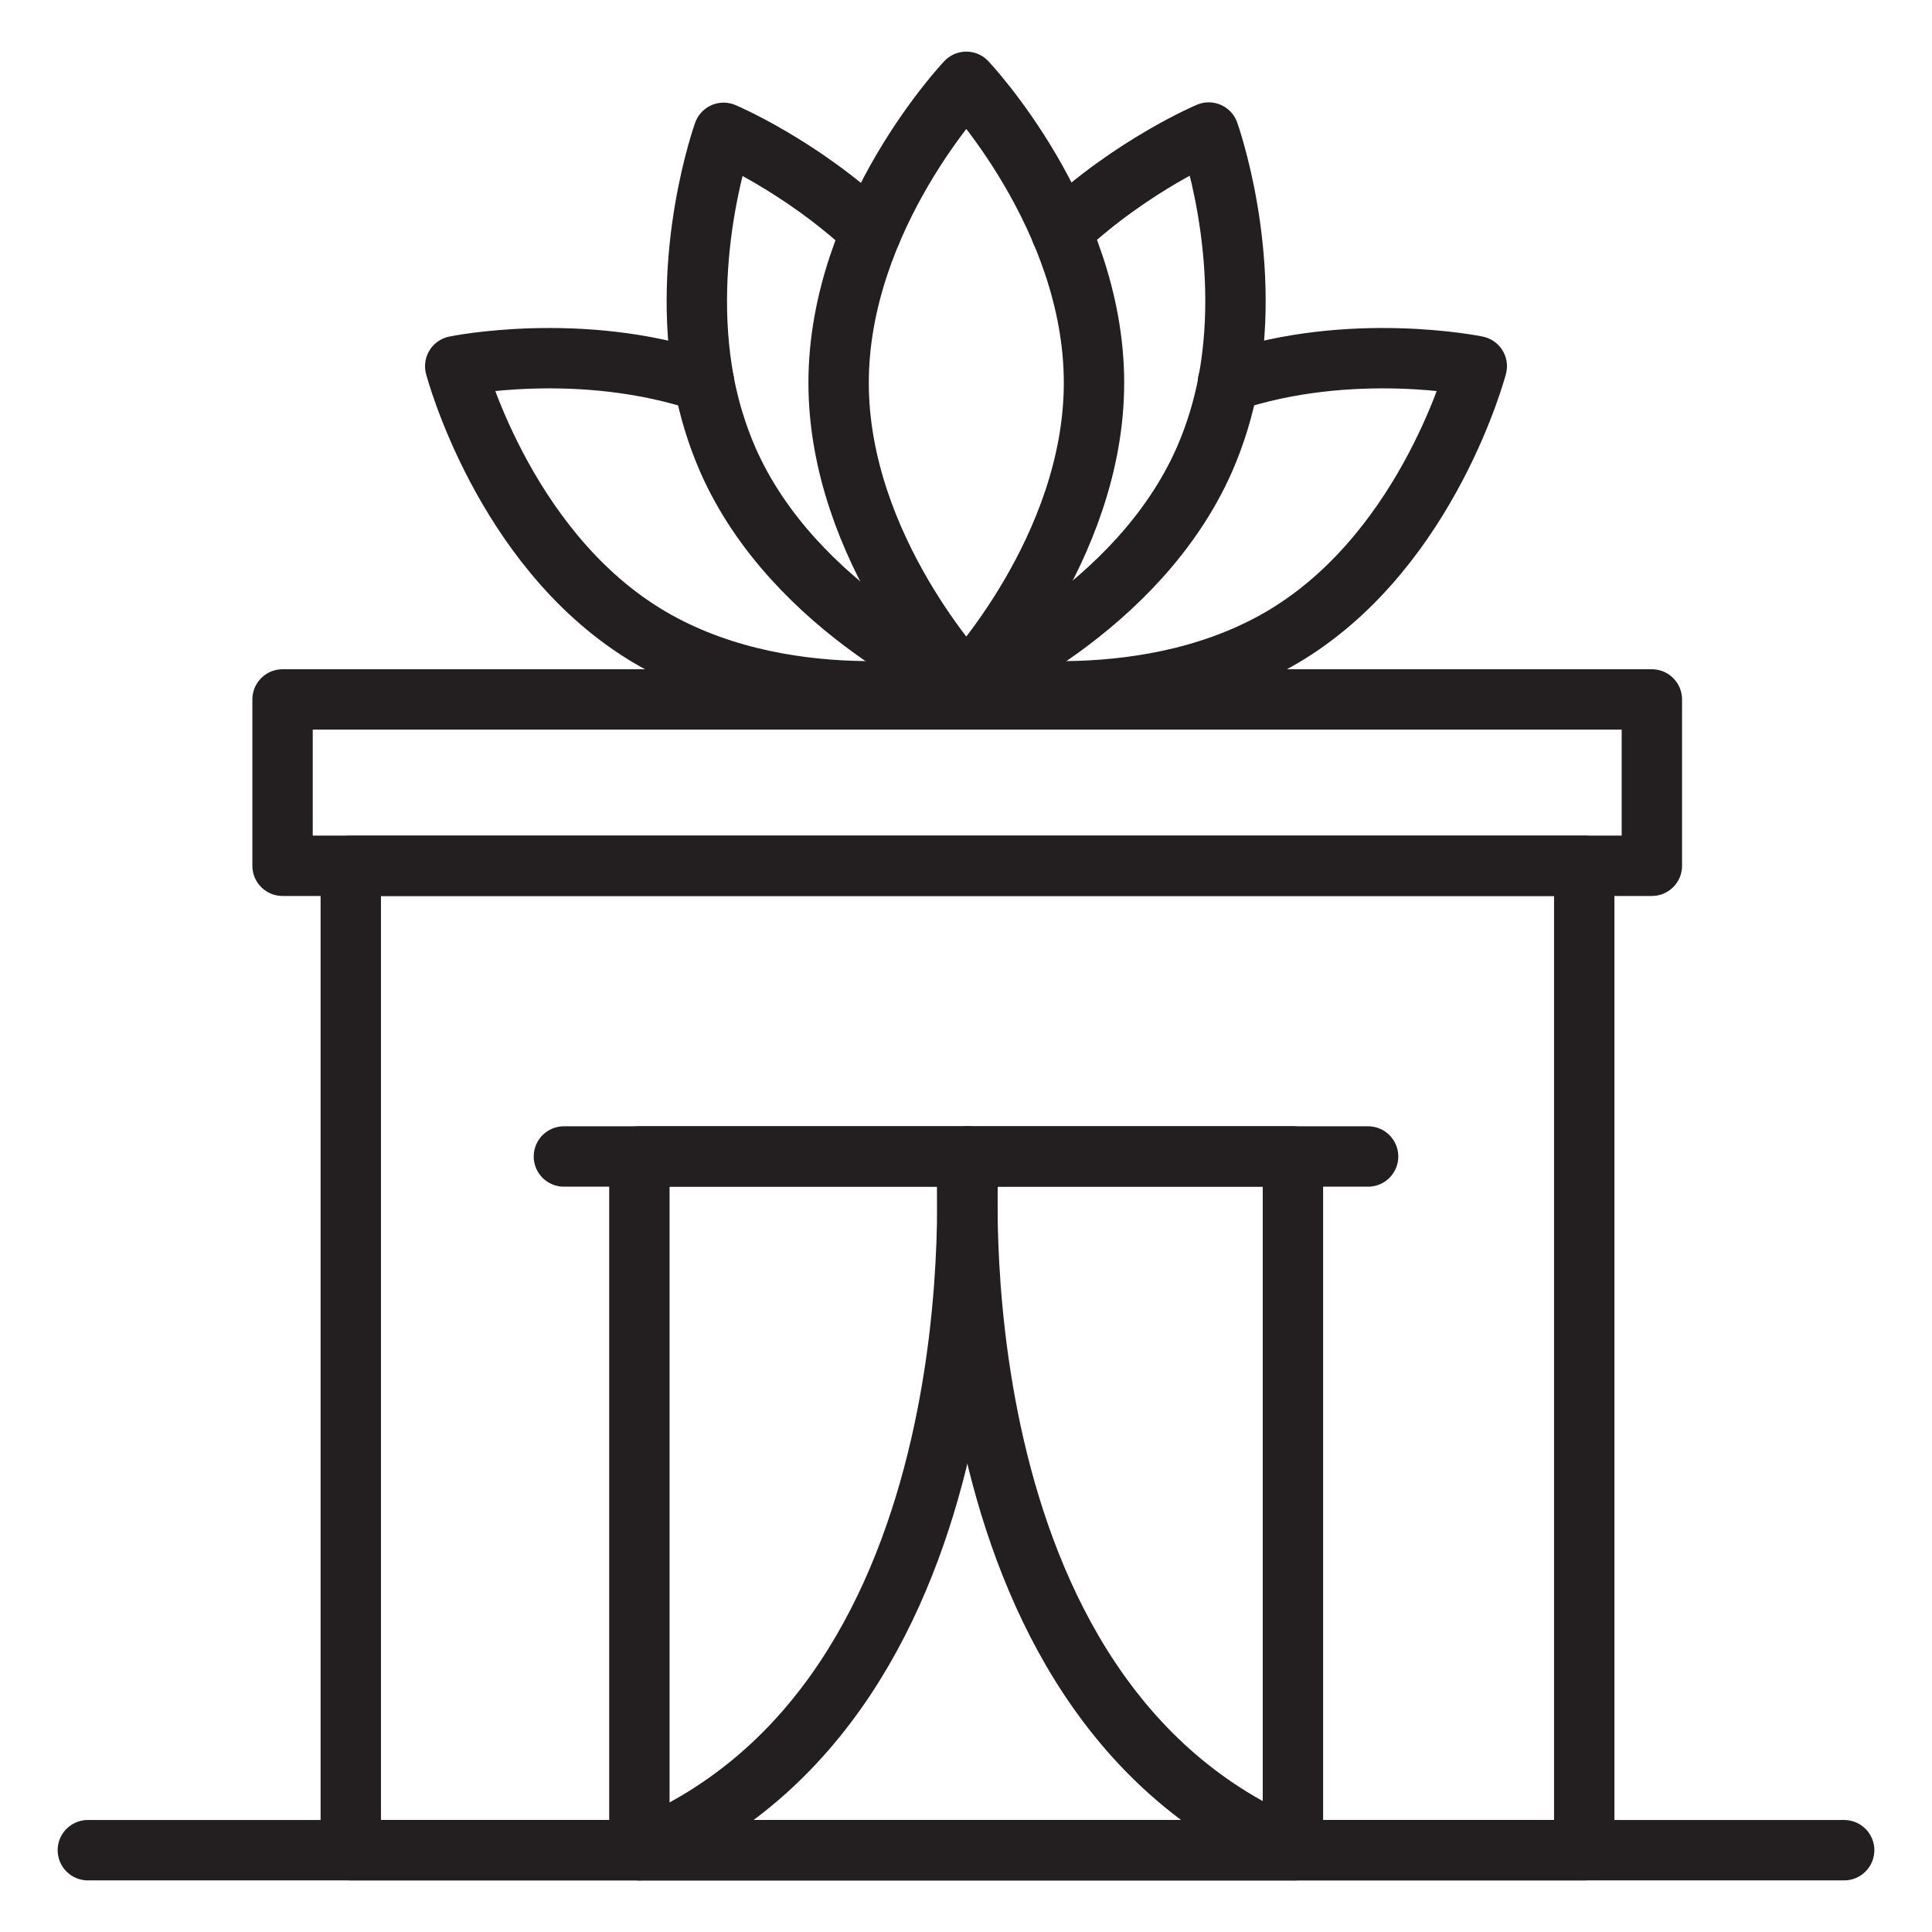
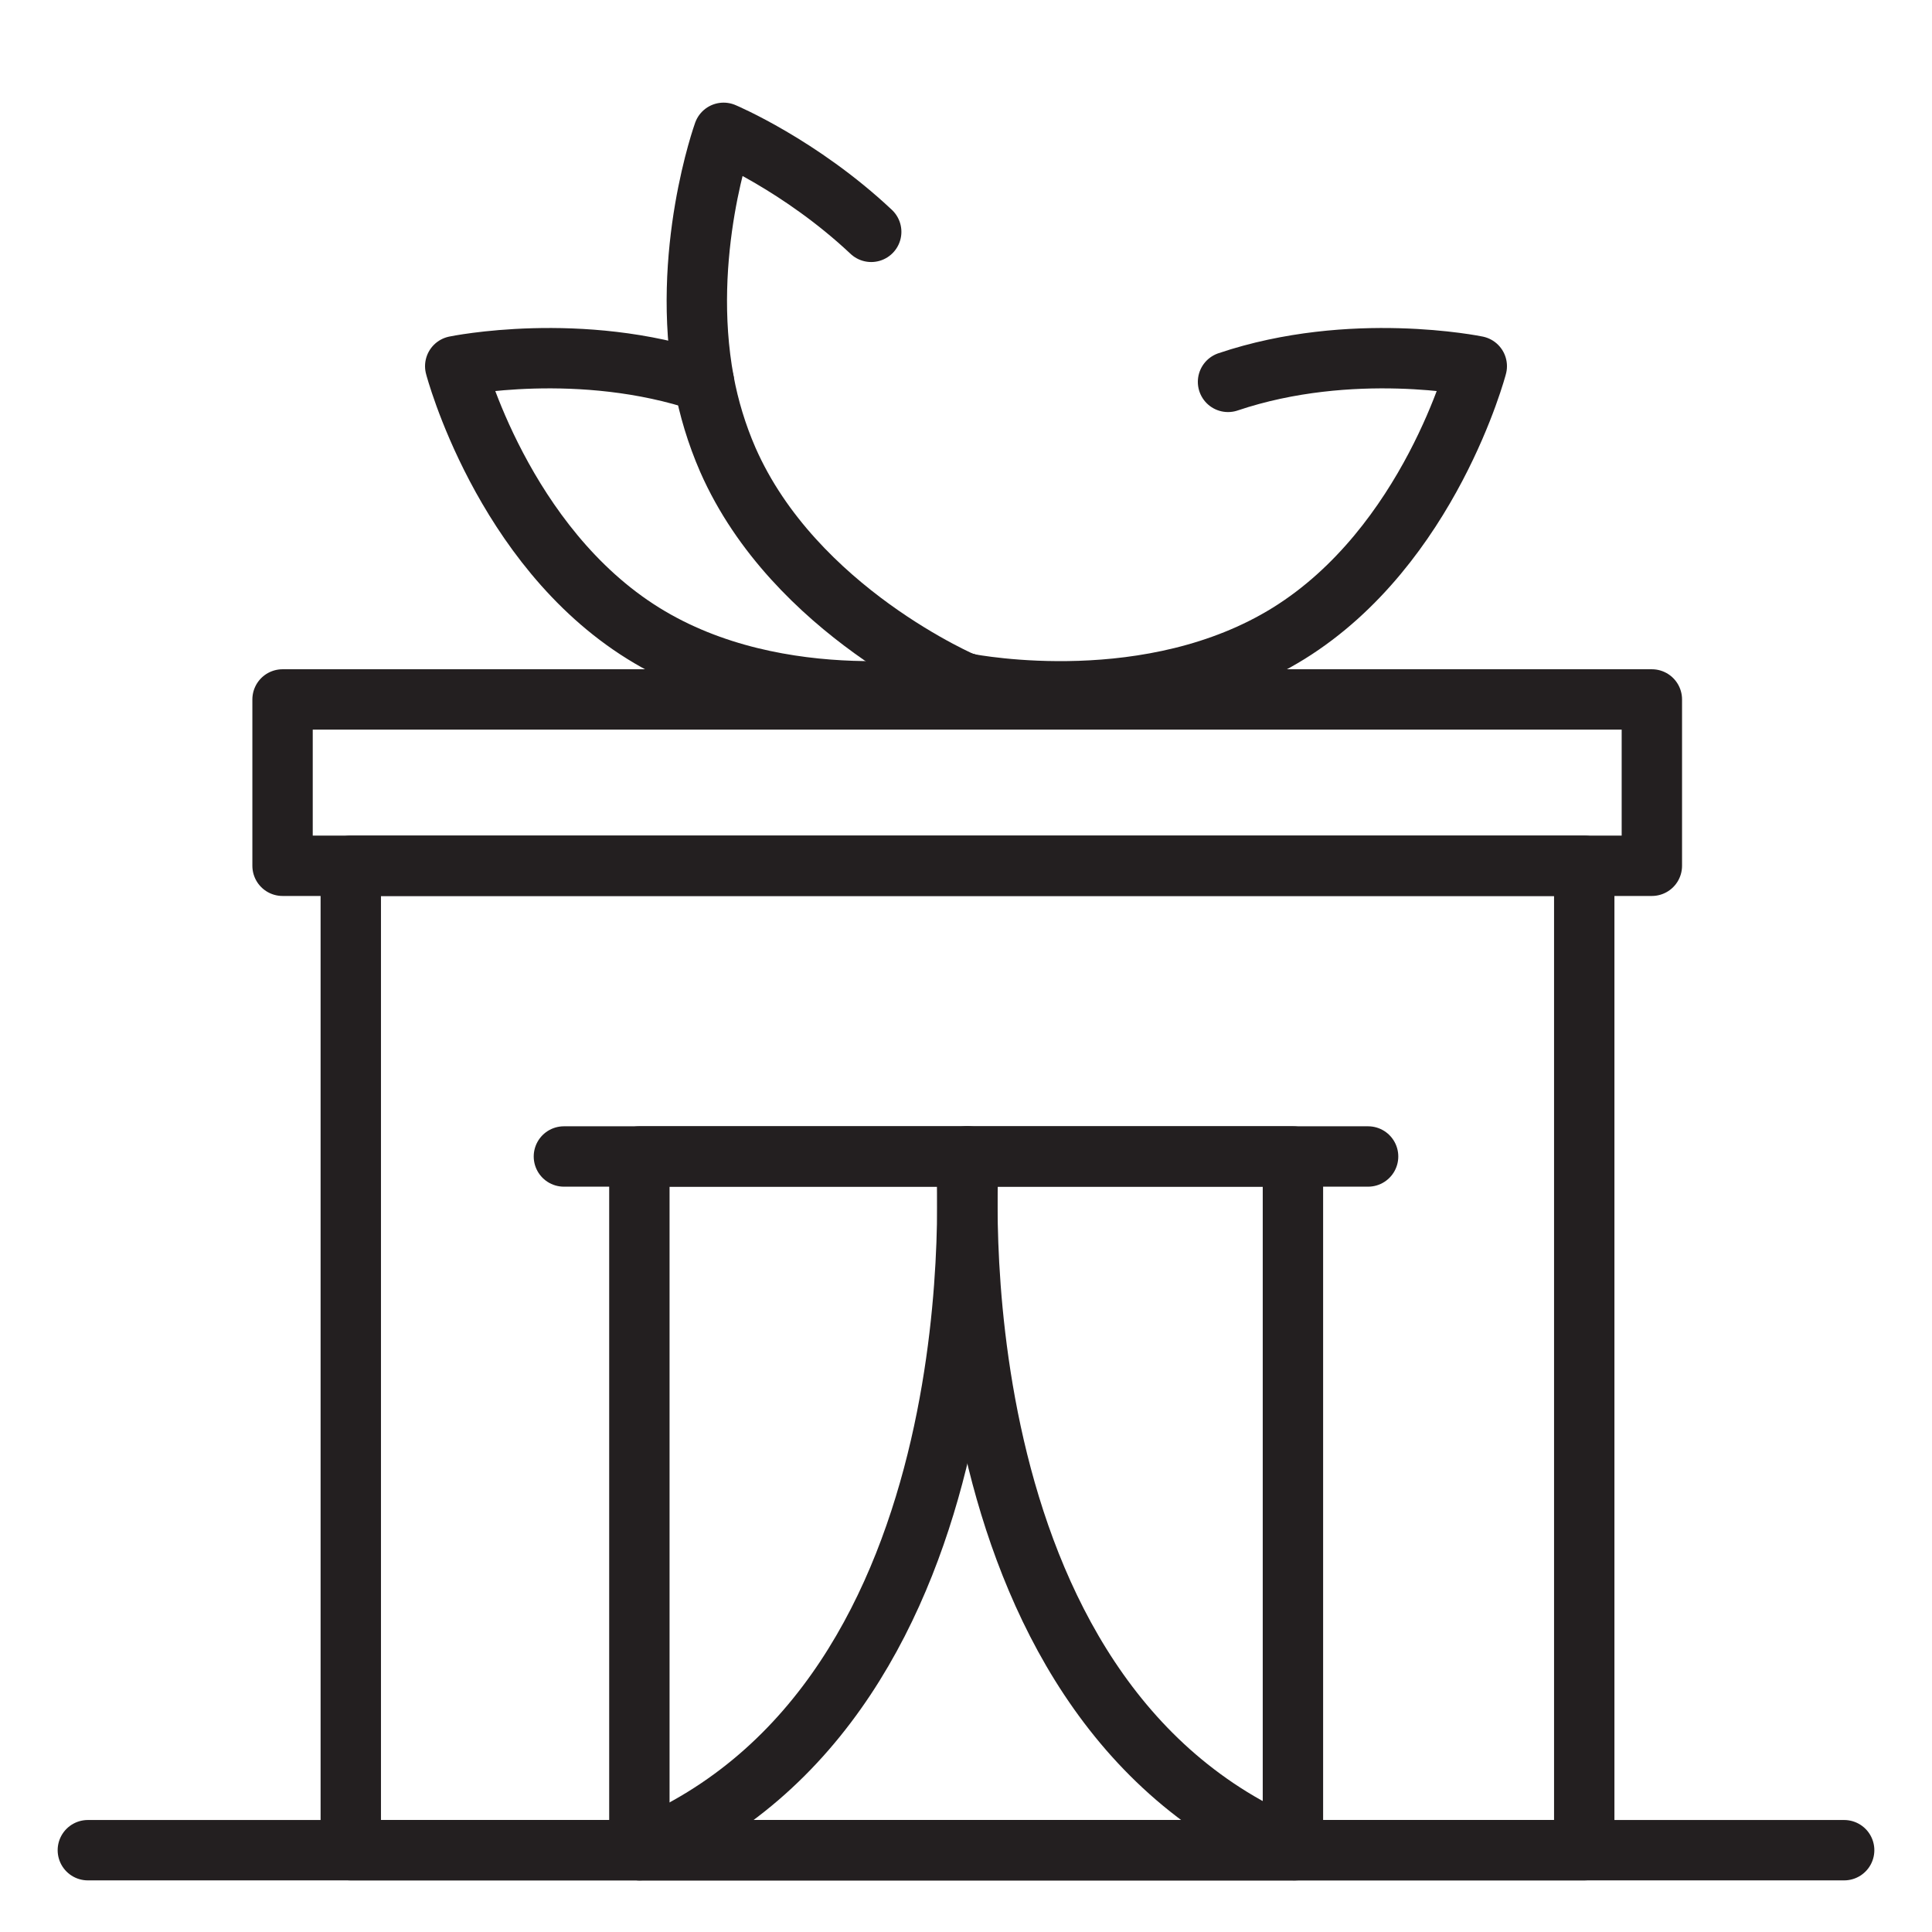
<svg xmlns="http://www.w3.org/2000/svg" version="1.0" id="Layer_1" x="0px" y="0px" viewBox="0 0 64 64" style="enable-background:new 0 0 64 64;" xml:space="preserve">
  <style type="text/css">
	.st0{fill:none;stroke:#231F20;stroke-width:2;stroke-linecap:round;stroke-linejoin:round;stroke-miterlimit:10;}
</style>
  <g>
    <rect x="9.36" y="23.17" class="st0" width="45.36" height="5.51" />
    <rect x="11.62" y="28.68" class="st0" width="40.86" height="32.61" />
    <g>
-       <path class="st0" d="M36.24,12.68c0,5.5-4.23,9.97-4.23,9.97s-4.23-4.46-4.23-9.97s4.23-9.97,4.23-9.97S36.24,7.17,36.24,12.68z" />
      <path class="st0" d="M28.86,7.68c-2.35-2.21-4.89-3.28-4.89-3.28s-1.44,4-0.65,8.25c0.16,0.86,0.42,1.73,0.79,2.58    c2.21,5.03,7.89,7.42,7.89,7.42s0-0.01,0-0.01" />
      <path class="st0" d="M23.32,12.65c-4.09-1.38-8.24-0.52-8.24-0.52s1.56,5.95,6.23,8.85c4.54,2.82,10.35,1.72,10.69,1.66    C32,22.63,32,22.63,32,22.63c0.01,0,0.01,0,0.01,0" />
-       <path class="st0" d="M32.01,22.63c0,0.01,0,0.01,0,0.01s5.67-2.38,7.89-7.42c0.37-0.85,0.63-1.72,0.79-2.58    c0.79-4.25-0.65-8.25-0.65-8.25s-2.54,1.07-4.89,3.28" />
      <path class="st0" d="M31.99,22.63C31.99,22.63,31.99,22.63,31.99,22.63c0.01,0,0.01,0,0.01,0.01c0.34,0.06,6.14,1.16,10.69-1.66    c4.67-2.9,6.23-8.85,6.23-8.85s-4.15-0.86-8.24,0.52" />
    </g>
    <rect x="21.18" y="38.31" class="st0" width="21.65" height="22.98" />
    <path class="st0" d="M32,38.31c0,0,1.34,17.99-10.82,22.98" />
    <path class="st0" d="M32.09,38.31c0,0-1.34,17.99,10.82,22.98" />
    <line class="st0" x1="18.68" y1="38.31" x2="45.32" y2="38.31" />
    <line class="st0" x1="2.91" y1="61.29" x2="61.09" y2="61.29" />
  </g>
</svg>